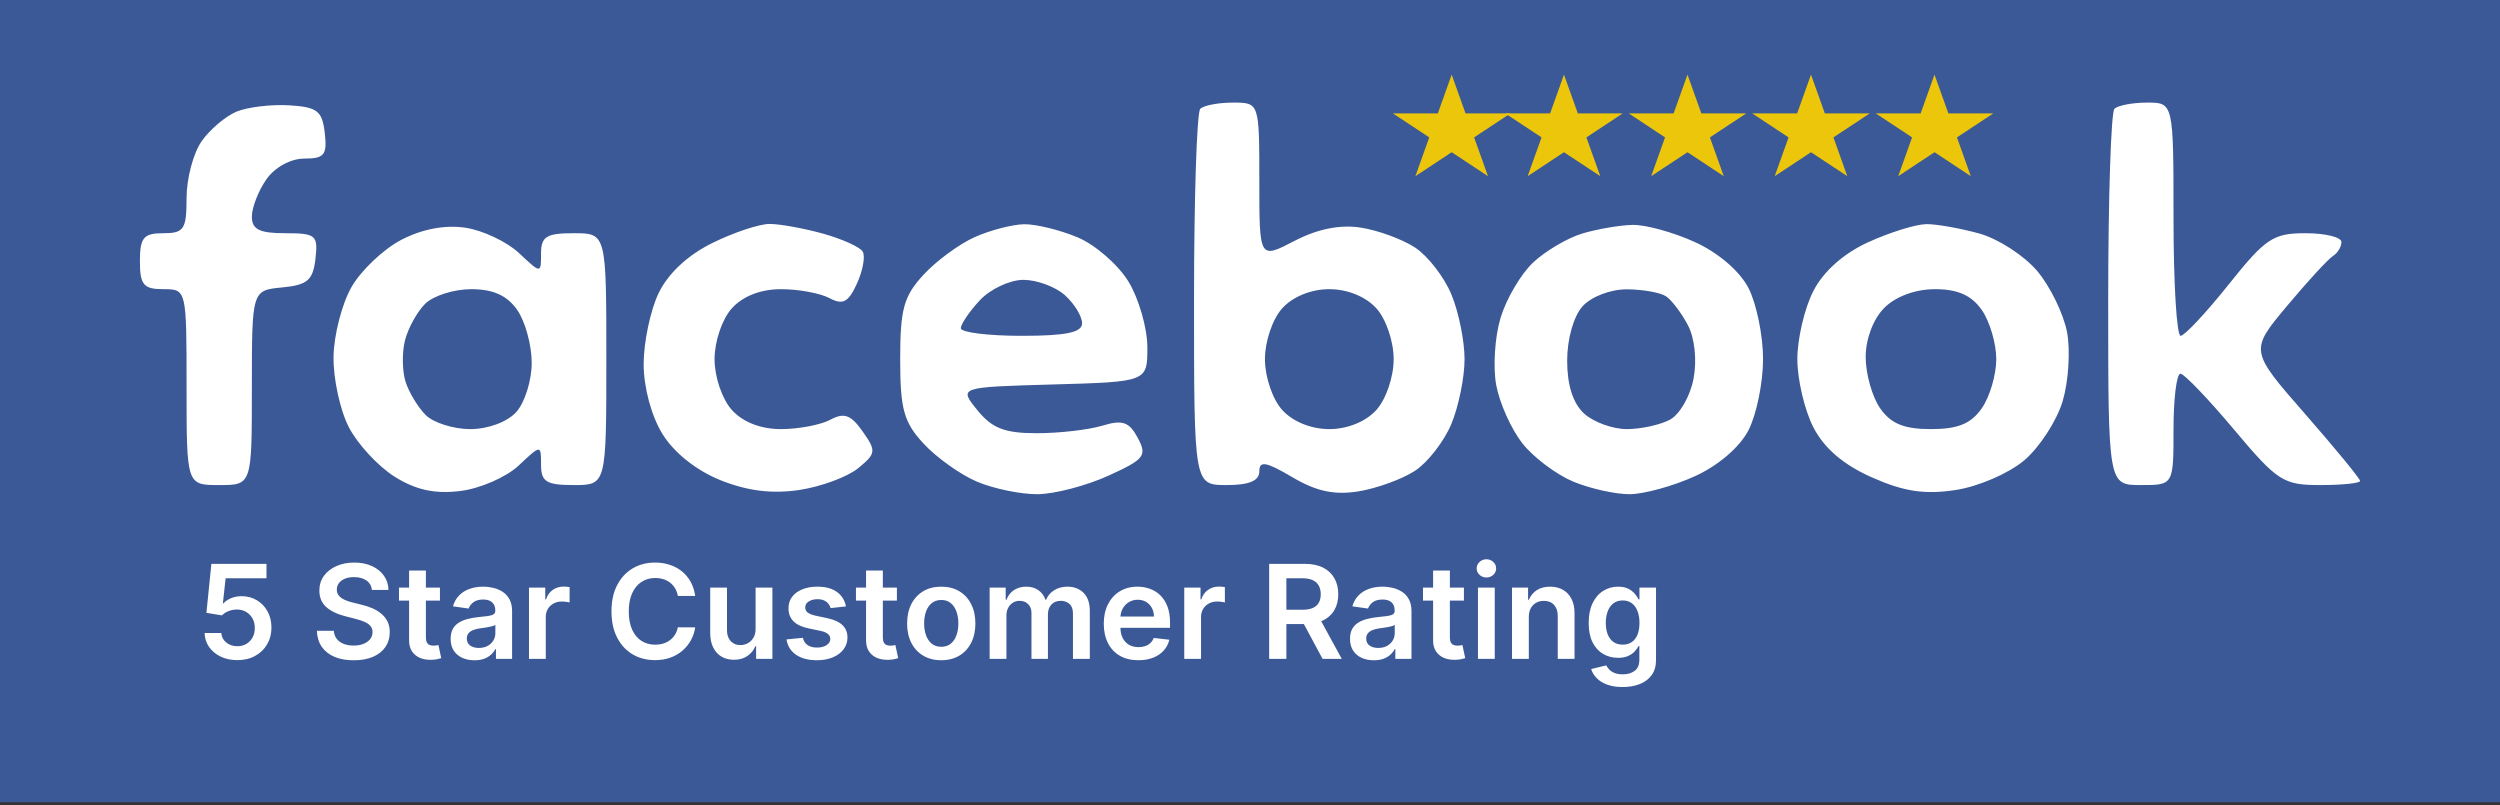
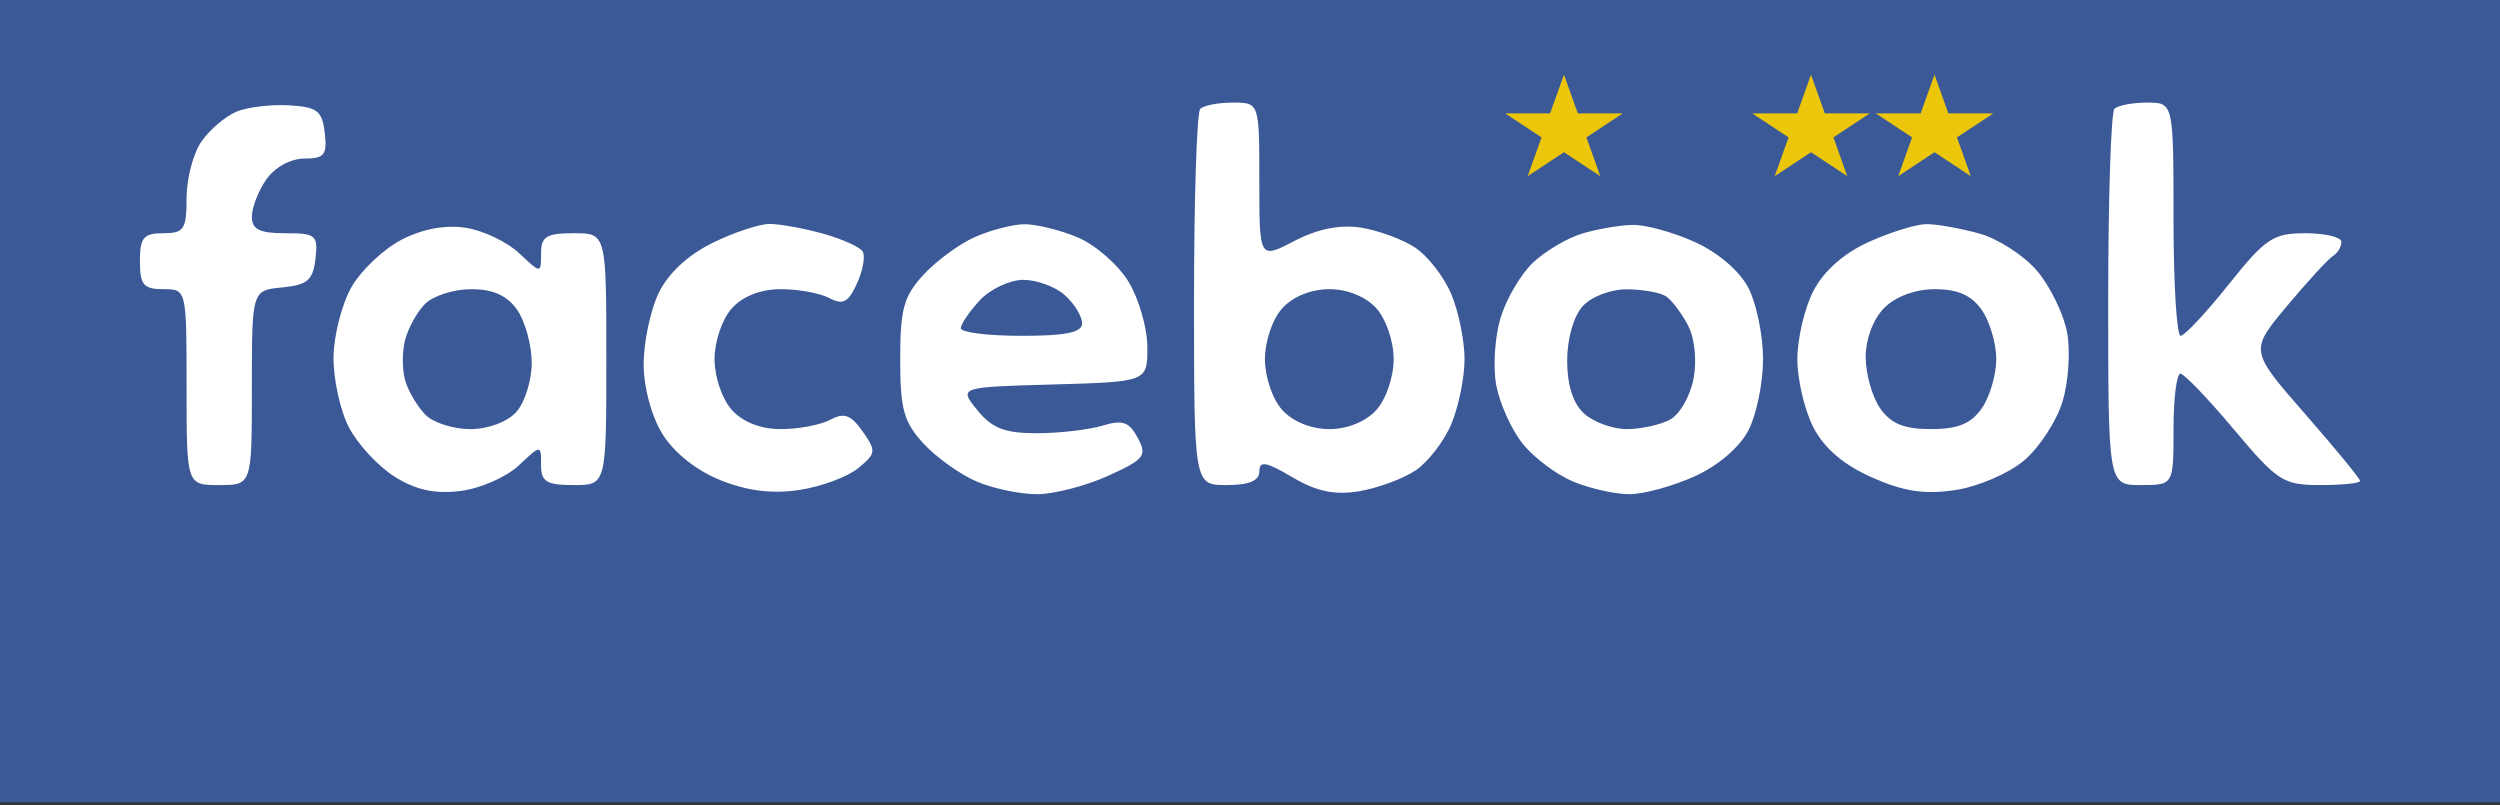
<svg xmlns="http://www.w3.org/2000/svg" width="118" height="38" viewBox="0 0 118 38" fill="none">
  <rect x="0" y="0" width="118" height="38" fill="#333333" stroke="none" />
  <rect width="118" height="37.866" fill="#3B5997" />
-   <path d="M68.519 3.522L69.174 5.353L71.292 5.353L69.578 6.485L70.233 8.316L68.519 7.185L66.806 8.316L67.46 6.485L65.747 5.353L67.865 5.353L68.519 3.522Z" fill="#EBC60B" />
  <path d="M73.819 3.522L74.474 5.353L76.591 5.353L74.878 6.485L75.533 8.316L73.819 7.185L72.106 8.316L72.76 6.485L71.047 5.353L73.165 5.353L73.819 3.522Z" fill="#EBC60B" />
-   <path d="M79.649 3.522L80.304 5.353L82.421 5.353L80.708 6.485L81.362 8.316L79.649 7.185L77.936 8.316L78.59 6.485L76.877 5.353L78.995 5.353L79.649 3.522Z" fill="#EBC60B" />
  <path d="M85.479 3.522L86.133 5.353L88.251 5.353L86.538 6.485L87.192 8.316L85.479 7.185L83.766 8.316L84.42 6.485L82.707 5.353L84.825 5.353L85.479 3.522Z" fill="#EBC60B" />
  <path d="M91.309 3.522L91.963 5.353L94.081 5.353L92.368 6.485L93.022 8.316L91.309 7.185L89.596 8.316L90.25 6.485L88.537 5.353L90.654 5.353L91.309 3.522Z" fill="#EBC60B" />
  <path fill-rule="evenodd" clip-rule="evenodd" d="M15.329 6.274C15.449 7.311 15.31 7.485 14.364 7.485C13.721 7.485 12.972 7.895 12.574 8.464C12.197 9.002 11.888 9.794 11.888 10.225C11.888 10.829 12.247 11.008 13.458 11.008C14.912 11.008 15.018 11.098 14.889 12.218C14.773 13.227 14.511 13.452 13.319 13.567C11.888 13.705 11.888 13.705 11.888 18.3C11.888 22.895 11.888 22.895 10.347 22.895C8.806 22.895 8.806 22.895 8.806 18.272C8.806 13.649 8.806 13.649 7.705 13.649C6.776 13.649 6.604 13.444 6.604 12.328C6.604 11.213 6.776 11.008 7.705 11.008C8.685 11.008 8.806 10.825 8.806 9.344C8.806 8.43 9.124 7.227 9.514 6.671C9.903 6.115 10.646 5.484 11.165 5.269C11.684 5.054 12.802 4.92 13.649 4.971C14.975 5.051 15.21 5.232 15.329 6.274ZM59.44 8.538C59.44 12.233 59.44 12.233 61.091 11.375C62.182 10.807 63.244 10.592 64.22 10.742C65.032 10.866 66.189 11.289 66.788 11.682C67.389 12.075 68.16 13.069 68.503 13.89C68.846 14.71 69.127 16.088 69.127 16.951C69.127 17.814 68.846 19.193 68.503 20.013C68.16 20.834 67.389 21.828 66.788 22.221C66.189 22.614 64.992 23.05 64.129 23.191C62.986 23.376 62.136 23.195 61 22.525C59.755 21.79 59.44 21.735 59.44 22.25C59.44 22.694 58.96 22.895 57.899 22.895C56.358 22.895 56.358 22.895 56.358 14.163C56.358 9.36 56.49 5.298 56.652 5.137C56.813 4.975 57.507 4.843 58.193 4.843C59.44 4.843 59.44 4.843 59.44 8.538ZM102.59 10.347C102.59 13.374 102.74 15.851 102.925 15.851C103.109 15.851 104.129 14.761 105.192 13.429C106.933 11.247 107.292 11.008 108.819 11.008C109.752 11.008 110.515 11.194 110.515 11.422C110.515 11.65 110.335 11.947 110.115 12.084C109.894 12.22 108.92 13.279 107.949 14.439C106.185 16.546 106.185 16.546 108.79 19.526C110.223 21.165 111.396 22.593 111.396 22.701C111.396 22.808 110.552 22.895 109.521 22.895C107.772 22.895 107.499 22.72 105.448 20.278C104.239 18.839 103.101 17.65 102.92 17.637C102.738 17.623 102.59 18.801 102.59 20.254C102.59 22.895 102.59 22.895 101.049 22.895C99.507 22.895 99.507 22.895 99.507 14.163C99.507 9.36 99.64 5.298 99.801 5.137C99.962 4.975 100.656 4.843 101.342 4.843C102.59 4.843 102.59 4.843 102.59 10.347ZM24.5 11.947C25.537 12.922 25.537 12.922 25.537 11.965C25.537 11.164 25.79 11.008 27.078 11.008C28.619 11.008 28.619 11.008 28.619 16.951C28.619 22.895 28.619 22.895 27.078 22.895C25.79 22.895 25.537 22.739 25.537 21.938C25.537 20.981 25.537 20.981 24.48 21.974C23.898 22.521 22.66 23.061 21.728 23.175C20.519 23.323 19.629 23.128 18.624 22.498C17.849 22.011 16.877 20.961 16.465 20.163C16.052 19.366 15.727 17.87 15.743 16.84C15.758 15.81 16.143 14.324 16.597 13.538C17.051 12.752 18.109 11.752 18.948 11.317C19.928 10.808 21.008 10.605 21.968 10.749C22.79 10.872 23.929 11.411 24.5 11.947ZM38.84 11.026C39.74 11.276 40.584 11.656 40.718 11.871C40.85 12.087 40.73 12.764 40.451 13.378C40.044 14.271 39.784 14.409 39.153 14.072C38.719 13.839 37.688 13.649 36.862 13.649C35.907 13.649 35.063 13.978 34.544 14.552C34.085 15.058 33.727 16.111 33.727 16.951C33.727 17.792 34.085 18.845 34.544 19.351C35.063 19.925 35.907 20.254 36.862 20.254C37.688 20.254 38.735 20.055 39.19 19.812C39.844 19.461 40.16 19.575 40.715 20.362C41.368 21.287 41.353 21.405 40.502 22.101C40 22.512 38.75 22.973 37.724 23.127C36.442 23.319 35.281 23.175 34.009 22.666C32.875 22.213 31.814 21.369 31.27 20.488C30.745 19.638 30.381 18.287 30.381 17.186C30.381 16.162 30.695 14.662 31.078 13.854C31.521 12.921 32.446 12.052 33.61 11.476C34.618 10.977 35.84 10.569 36.325 10.57C36.809 10.571 37.941 10.776 38.84 11.026ZM50.859 11.201C51.694 11.55 52.776 12.491 53.265 13.293C53.753 14.094 54.154 15.486 54.155 16.386C54.157 18.021 54.157 18.021 49.703 18.147C45.249 18.272 45.249 18.272 46.131 19.36C46.825 20.216 47.422 20.448 48.934 20.448C49.99 20.448 51.383 20.287 52.029 20.092C52.985 19.802 53.296 19.909 53.702 20.667C54.154 21.511 54.023 21.678 52.307 22.457C51.266 22.93 49.764 23.321 48.969 23.326C48.174 23.331 46.886 23.064 46.107 22.732C45.328 22.4 44.195 21.592 43.59 20.935C42.657 19.924 42.489 19.317 42.489 16.951C42.489 14.586 42.657 13.979 43.59 12.968C44.195 12.312 45.285 11.512 46.011 11.189C46.738 10.866 47.784 10.594 48.337 10.584C48.889 10.575 50.025 10.852 50.859 11.201ZM79.995 11.423C81.099 11.924 82.114 12.794 82.527 13.593C82.906 14.326 83.216 15.838 83.216 16.951C83.216 18.065 82.906 19.577 82.527 20.31C82.114 21.109 81.099 21.979 79.995 22.48C78.982 22.94 77.602 23.321 76.928 23.326C76.254 23.331 75.049 23.063 74.25 22.729C73.451 22.395 72.373 21.582 71.854 20.923C71.335 20.263 70.781 19.032 70.623 18.185C70.464 17.339 70.554 15.911 70.824 15.011C71.093 14.112 71.786 12.932 72.364 12.39C72.942 11.847 73.986 11.232 74.683 11.022C75.381 10.814 76.447 10.63 77.052 10.615C77.658 10.599 78.982 10.963 79.995 11.423ZM93.425 11.023C94.318 11.271 95.548 12.068 96.159 12.795C96.771 13.521 97.404 14.822 97.566 15.686C97.728 16.55 97.633 18.015 97.355 18.943C97.077 19.87 96.258 21.127 95.535 21.736C94.802 22.352 93.365 22.97 92.29 23.131C90.838 23.349 89.865 23.202 88.361 22.536C87.021 21.944 86.109 21.167 85.598 20.182C85.179 19.374 84.835 17.92 84.835 16.951C84.835 15.983 85.178 14.531 85.596 13.725C86.08 12.793 87.028 11.954 88.199 11.423C89.212 10.963 90.437 10.584 90.922 10.579C91.406 10.575 92.533 10.775 93.425 11.023ZM46.248 14.173C45.755 14.703 45.351 15.297 45.351 15.494C45.351 15.69 46.639 15.851 48.213 15.851C50.316 15.851 51.075 15.694 51.075 15.258C51.075 14.933 50.712 14.338 50.269 13.938C49.826 13.537 48.943 13.209 48.305 13.209C47.668 13.209 46.742 13.643 46.248 14.173ZM20.066 14.341C19.685 14.72 19.257 15.499 19.114 16.07C18.971 16.641 18.983 17.517 19.142 18.018C19.301 18.518 19.729 19.226 20.094 19.591C20.459 19.955 21.406 20.254 22.198 20.254C23.036 20.254 23.945 19.916 24.368 19.448C24.769 19.006 25.097 17.96 25.097 17.125C25.097 16.29 24.788 15.166 24.412 14.628C23.934 13.946 23.276 13.649 22.242 13.649C21.425 13.649 20.446 13.96 20.066 14.341ZM60.521 14.552C60.063 15.058 59.705 16.111 59.705 16.951C59.705 17.792 60.063 18.845 60.521 19.351C61.019 19.902 61.886 20.254 62.743 20.254C63.599 20.254 64.466 19.902 64.964 19.351C65.422 18.845 65.781 17.792 65.781 16.951C65.781 16.111 65.422 15.058 64.964 14.552C64.466 14.001 63.599 13.649 62.743 13.649C61.886 13.649 61.019 14.001 60.521 14.552ZM74.699 14.455C74.275 14.922 73.97 16 73.97 17.028C73.97 18.182 74.25 19.049 74.775 19.525C75.218 19.926 76.123 20.254 76.785 20.254C77.448 20.254 78.366 20.053 78.824 19.808C79.281 19.563 79.782 18.692 79.936 17.873C80.1 16.994 79.991 15.959 79.668 15.347C79.368 14.776 78.904 14.164 78.637 13.986C78.371 13.808 77.54 13.66 76.79 13.656C76.022 13.652 75.11 14.001 74.699 14.455ZM88.94 14.53C88.418 15.052 88.06 15.997 88.06 16.853C88.06 17.647 88.368 18.737 88.745 19.275C89.253 20.001 89.872 20.254 91.142 20.254C92.411 20.254 93.03 20.001 93.538 19.275C93.915 18.737 94.224 17.691 94.224 16.951C94.224 16.212 93.915 15.166 93.538 14.628C93.056 13.939 92.405 13.649 91.337 13.649C90.408 13.649 89.48 13.99 88.94 14.53Z" fill="white" />
-   <path d="M11.203 31.158C10.911 31.158 10.65 31.104 10.419 30.994C10.189 30.883 10.006 30.732 9.87 30.539C9.736 30.346 9.664 30.126 9.656 29.878H10.444C10.458 30.062 10.538 30.212 10.682 30.329C10.827 30.444 11 30.502 11.203 30.502C11.362 30.502 11.504 30.465 11.628 30.392C11.752 30.319 11.85 30.218 11.921 30.088C11.993 29.958 12.028 29.81 12.026 29.643C12.028 29.474 11.992 29.324 11.919 29.193C11.846 29.061 11.746 28.958 11.619 28.884C11.492 28.808 11.346 28.77 11.181 28.77C11.047 28.769 10.915 28.794 10.785 28.845C10.655 28.896 10.552 28.963 10.476 29.046L9.743 28.925L9.977 26.614H12.578V27.293H10.649L10.52 28.481H10.546C10.63 28.383 10.747 28.302 10.899 28.238C11.051 28.172 11.217 28.14 11.398 28.14C11.669 28.14 11.912 28.204 12.125 28.332C12.338 28.459 12.506 28.634 12.628 28.858C12.751 29.081 12.812 29.336 12.812 29.624C12.812 29.92 12.743 30.184 12.606 30.416C12.471 30.647 12.282 30.828 12.039 30.961C11.799 31.093 11.52 31.158 11.203 31.158ZM17.555 27.846C17.534 27.655 17.448 27.506 17.296 27.4C17.146 27.293 16.95 27.24 16.71 27.24C16.54 27.24 16.395 27.266 16.274 27.317C16.153 27.368 16.06 27.437 15.996 27.525C15.932 27.612 15.899 27.712 15.897 27.825C15.897 27.918 15.919 27.999 15.961 28.067C16.005 28.136 16.064 28.194 16.138 28.243C16.213 28.289 16.295 28.329 16.386 28.361C16.476 28.393 16.567 28.42 16.659 28.442L17.079 28.547C17.249 28.586 17.412 28.64 17.568 28.707C17.725 28.774 17.866 28.858 17.99 28.961C18.116 29.063 18.215 29.186 18.288 29.331C18.361 29.475 18.397 29.644 18.397 29.838C18.397 30.101 18.33 30.332 18.196 30.532C18.062 30.731 17.867 30.886 17.614 30.998C17.361 31.109 17.055 31.165 16.696 31.165C16.348 31.165 16.045 31.111 15.788 31.003C15.533 30.895 15.333 30.737 15.188 30.53C15.045 30.323 14.968 30.07 14.956 29.773H15.755C15.767 29.929 15.815 30.059 15.9 30.162C15.984 30.266 16.095 30.343 16.23 30.394C16.367 30.445 16.521 30.471 16.69 30.471C16.866 30.471 17.021 30.445 17.154 30.392C17.288 30.338 17.393 30.264 17.469 30.169C17.545 30.073 17.584 29.96 17.585 29.832C17.584 29.715 17.549 29.619 17.482 29.543C17.415 29.465 17.321 29.401 17.2 29.35C17.08 29.298 16.94 29.251 16.78 29.21L16.27 29.079C15.9 28.984 15.608 28.84 15.394 28.648C15.181 28.453 15.074 28.196 15.074 27.875C15.074 27.611 15.146 27.379 15.289 27.181C15.433 26.983 15.63 26.828 15.878 26.719C16.126 26.608 16.407 26.553 16.721 26.553C17.039 26.553 17.317 26.608 17.557 26.719C17.797 26.828 17.986 26.981 18.124 27.177C18.261 27.371 18.332 27.594 18.336 27.846H17.555ZM20.765 27.735V28.348H18.832V27.735H20.765ZM19.309 26.929H20.102V30.086C20.102 30.192 20.118 30.274 20.15 30.331C20.184 30.386 20.227 30.424 20.281 30.445C20.335 30.465 20.395 30.475 20.461 30.475C20.511 30.475 20.556 30.472 20.597 30.464C20.639 30.457 20.671 30.451 20.693 30.445L20.826 31.064C20.784 31.079 20.724 31.095 20.645 31.112C20.567 31.13 20.473 31.14 20.36 31.143C20.162 31.149 19.983 31.119 19.824 31.053C19.665 30.986 19.539 30.883 19.445 30.742C19.353 30.602 19.308 30.427 19.309 30.217V26.929ZM22.395 31.165C22.182 31.165 21.991 31.127 21.82 31.051C21.651 30.974 21.516 30.86 21.417 30.71C21.319 30.559 21.27 30.374 21.27 30.154C21.27 29.964 21.305 29.807 21.375 29.683C21.445 29.559 21.541 29.46 21.662 29.385C21.783 29.311 21.92 29.255 22.072 29.217C22.225 29.177 22.383 29.149 22.547 29.131C22.744 29.111 22.903 29.093 23.026 29.077C23.148 29.059 23.238 29.033 23.293 28.998C23.35 28.961 23.378 28.905 23.378 28.829V28.816C23.378 28.651 23.329 28.523 23.232 28.433C23.134 28.343 22.993 28.297 22.809 28.297C22.615 28.297 22.461 28.34 22.347 28.424C22.235 28.509 22.159 28.609 22.12 28.724L21.38 28.619C21.438 28.415 21.534 28.244 21.669 28.107C21.803 27.968 21.967 27.865 22.161 27.796C22.355 27.726 22.57 27.691 22.805 27.691C22.967 27.691 23.128 27.71 23.288 27.748C23.449 27.786 23.596 27.849 23.729 27.936C23.861 28.022 23.968 28.14 24.048 28.288C24.13 28.437 24.171 28.623 24.171 28.847V31.097H23.409V30.635H23.383C23.334 30.729 23.267 30.816 23.179 30.898C23.093 30.978 22.984 31.043 22.853 31.093C22.723 31.141 22.571 31.165 22.395 31.165ZM22.601 30.583C22.76 30.583 22.898 30.551 23.015 30.488C23.132 30.424 23.221 30.34 23.284 30.235C23.348 30.13 23.381 30.015 23.381 29.891V29.495C23.356 29.515 23.313 29.534 23.253 29.552C23.195 29.569 23.13 29.584 23.056 29.598C22.984 29.611 22.911 29.622 22.84 29.633C22.768 29.643 22.706 29.652 22.654 29.659C22.535 29.675 22.43 29.701 22.336 29.738C22.243 29.774 22.169 29.825 22.115 29.891C22.061 29.955 22.034 30.038 22.034 30.14C22.034 30.286 22.087 30.396 22.194 30.471C22.301 30.545 22.436 30.583 22.601 30.583ZM24.968 31.097V27.735H25.736V28.295H25.771C25.832 28.101 25.937 27.951 26.086 27.846C26.236 27.74 26.408 27.687 26.601 27.687C26.644 27.687 26.693 27.689 26.747 27.693C26.803 27.696 26.849 27.701 26.885 27.709V28.437C26.852 28.426 26.798 28.416 26.725 28.407C26.654 28.396 26.584 28.391 26.517 28.391C26.373 28.391 26.243 28.423 26.128 28.486C26.014 28.547 25.924 28.632 25.858 28.742C25.793 28.851 25.76 28.977 25.76 29.12V31.097H24.968ZM32.813 28.127H31.994C31.971 27.992 31.928 27.873 31.865 27.77C31.802 27.665 31.724 27.576 31.631 27.503C31.537 27.43 31.431 27.375 31.311 27.338C31.193 27.301 31.065 27.282 30.928 27.282C30.684 27.282 30.468 27.343 30.28 27.465C30.092 27.587 29.945 27.765 29.838 28C29.732 28.233 29.678 28.518 29.678 28.855C29.678 29.198 29.732 29.487 29.838 29.722C29.946 29.956 30.093 30.132 30.28 30.252C30.468 30.37 30.684 30.429 30.926 30.429C31.06 30.429 31.186 30.412 31.302 30.377C31.421 30.34 31.526 30.287 31.62 30.217C31.715 30.147 31.794 30.061 31.858 29.959C31.924 29.857 31.969 29.74 31.994 29.608L32.813 29.613C32.782 29.826 32.716 30.026 32.614 30.213C32.513 30.399 32.381 30.564 32.217 30.707C32.054 30.849 31.863 30.96 31.644 31.04C31.425 31.119 31.182 31.158 30.915 31.158C30.521 31.158 30.169 31.067 29.86 30.885C29.55 30.702 29.307 30.439 29.129 30.095C28.951 29.75 28.862 29.337 28.862 28.855C28.862 28.372 28.951 27.959 29.131 27.616C29.31 27.272 29.555 27.009 29.864 26.826C30.174 26.644 30.524 26.553 30.915 26.553C31.165 26.553 31.396 26.588 31.611 26.658C31.826 26.728 32.017 26.831 32.185 26.966C32.352 27.101 32.49 27.266 32.598 27.461C32.708 27.655 32.779 27.877 32.813 28.127ZM35.664 29.683V27.735H36.457V31.097H35.689V30.499H35.654C35.578 30.688 35.453 30.842 35.279 30.961C35.107 31.081 34.895 31.141 34.642 31.141C34.422 31.141 34.227 31.092 34.058 30.994C33.89 30.895 33.759 30.751 33.664 30.563C33.569 30.373 33.522 30.144 33.522 29.876V27.735H34.314V29.753C34.314 29.966 34.372 30.135 34.489 30.261C34.606 30.386 34.759 30.449 34.949 30.449C35.066 30.449 35.179 30.421 35.288 30.364C35.398 30.307 35.487 30.222 35.557 30.11C35.629 29.996 35.664 29.854 35.664 29.683ZM39.929 28.623L39.207 28.702C39.186 28.629 39.151 28.561 39.1 28.497C39.05 28.432 38.983 28.381 38.898 28.341C38.814 28.302 38.71 28.282 38.587 28.282C38.422 28.282 38.284 28.318 38.172 28.389C38.06 28.461 38.006 28.553 38.007 28.667C38.006 28.765 38.042 28.845 38.114 28.906C38.189 28.967 38.312 29.017 38.482 29.057L39.056 29.18C39.374 29.248 39.61 29.357 39.765 29.506C39.921 29.654 40 29.849 40.001 30.09C40 30.302 39.938 30.488 39.815 30.651C39.694 30.811 39.526 30.936 39.31 31.027C39.094 31.117 38.846 31.163 38.566 31.163C38.154 31.163 37.823 31.077 37.572 30.904C37.321 30.731 37.171 30.489 37.123 30.18L37.896 30.105C37.931 30.257 38.005 30.372 38.119 30.449C38.233 30.526 38.381 30.565 38.563 30.565C38.752 30.565 38.903 30.526 39.016 30.449C39.132 30.372 39.189 30.276 39.189 30.162C39.189 30.066 39.152 29.986 39.078 29.924C39.005 29.861 38.891 29.813 38.736 29.779L38.163 29.659C37.84 29.592 37.602 29.479 37.447 29.32C37.292 29.159 37.216 28.956 37.217 28.711C37.216 28.504 37.272 28.324 37.386 28.172C37.501 28.019 37.661 27.901 37.865 27.818C38.071 27.733 38.308 27.691 38.576 27.691C38.97 27.691 39.281 27.775 39.507 27.943C39.734 28.11 39.875 28.337 39.929 28.623ZM42.334 27.735V28.348H40.401V27.735H42.334ZM40.878 26.929H41.67V30.086C41.67 30.192 41.687 30.274 41.719 30.331C41.752 30.386 41.796 30.424 41.85 30.445C41.904 30.465 41.964 30.475 42.029 30.475C42.079 30.475 42.124 30.472 42.165 30.464C42.208 30.457 42.24 30.451 42.262 30.445L42.395 31.064C42.353 31.079 42.292 31.095 42.213 31.112C42.136 31.13 42.041 31.14 41.929 31.143C41.73 31.149 41.552 31.119 41.392 31.053C41.233 30.986 41.107 30.883 41.014 30.742C40.922 30.602 40.877 30.427 40.878 30.217V26.929ZM44.427 31.163C44.099 31.163 43.814 31.09 43.573 30.946C43.333 30.802 43.146 30.599 43.013 30.34C42.882 30.08 42.816 29.776 42.816 29.429C42.816 29.082 42.882 28.777 43.013 28.516C43.146 28.255 43.333 28.052 43.573 27.908C43.814 27.763 44.099 27.691 44.427 27.691C44.755 27.691 45.04 27.763 45.281 27.908C45.522 28.052 45.708 28.255 45.839 28.516C45.972 28.777 46.038 29.082 46.038 29.429C46.038 29.776 45.972 30.08 45.839 30.34C45.708 30.599 45.522 30.802 45.281 30.946C45.04 31.09 44.755 31.163 44.427 31.163ZM44.431 30.528C44.609 30.528 44.758 30.479 44.878 30.381C44.998 30.282 45.087 30.149 45.145 29.983C45.205 29.817 45.235 29.631 45.235 29.427C45.235 29.221 45.205 29.035 45.145 28.869C45.087 28.701 44.998 28.567 44.878 28.468C44.758 28.369 44.609 28.319 44.431 28.319C44.249 28.319 44.097 28.369 43.976 28.468C43.856 28.567 43.767 28.701 43.707 28.869C43.648 29.035 43.619 29.221 43.619 29.427C43.619 29.631 43.648 29.817 43.707 29.983C43.767 30.149 43.856 30.282 43.976 30.381C44.097 30.479 44.249 30.528 44.431 30.528ZM46.711 31.097V27.735H47.468V28.306H47.508C47.578 28.113 47.694 27.963 47.855 27.855C48.017 27.746 48.211 27.691 48.436 27.691C48.663 27.691 48.855 27.746 49.011 27.857C49.169 27.967 49.28 28.116 49.344 28.306H49.379C49.453 28.119 49.579 27.97 49.756 27.86C49.934 27.747 50.145 27.691 50.388 27.691C50.697 27.691 50.95 27.789 51.146 27.984C51.341 28.18 51.439 28.465 51.439 28.84V31.097H50.644V28.963C50.644 28.754 50.589 28.602 50.478 28.505C50.367 28.407 50.231 28.359 50.071 28.359C49.88 28.359 49.73 28.418 49.622 28.538C49.516 28.656 49.462 28.81 49.462 29V31.097H48.685V28.93C48.685 28.756 48.633 28.618 48.528 28.514C48.424 28.41 48.288 28.359 48.12 28.359C48.007 28.359 47.903 28.388 47.809 28.446C47.716 28.503 47.642 28.584 47.586 28.689C47.531 28.793 47.503 28.914 47.503 29.052V31.097H46.711ZM53.731 31.163C53.394 31.163 53.103 31.093 52.858 30.953C52.614 30.811 52.427 30.611 52.295 30.353C52.164 30.093 52.098 29.787 52.098 29.436C52.098 29.09 52.164 28.786 52.295 28.525C52.428 28.262 52.614 28.058 52.851 27.912C53.089 27.765 53.369 27.691 53.69 27.691C53.897 27.691 54.093 27.724 54.276 27.792C54.462 27.857 54.625 27.959 54.767 28.098C54.91 28.237 55.022 28.413 55.104 28.628C55.185 28.841 55.226 29.095 55.226 29.39V29.633H52.47V29.099H54.467C54.465 28.947 54.432 28.812 54.368 28.694C54.304 28.574 54.214 28.48 54.099 28.411C53.985 28.343 53.852 28.308 53.701 28.308C53.539 28.308 53.396 28.348 53.274 28.427C53.151 28.504 53.056 28.606 52.987 28.733C52.92 28.858 52.886 28.996 52.884 29.147V29.613C52.884 29.808 52.92 29.976 52.991 30.116C53.063 30.255 53.163 30.361 53.291 30.436C53.42 30.509 53.57 30.545 53.742 30.545C53.858 30.545 53.962 30.529 54.055 30.497C54.149 30.464 54.23 30.415 54.298 30.351C54.367 30.286 54.419 30.207 54.454 30.112L55.194 30.195C55.147 30.391 55.058 30.561 54.926 30.707C54.797 30.852 54.63 30.964 54.427 31.044C54.225 31.123 53.992 31.163 53.731 31.163ZM55.897 31.097V27.735H56.665V28.295H56.7C56.761 28.101 56.867 27.951 57.015 27.846C57.166 27.74 57.337 27.687 57.53 27.687C57.574 27.687 57.622 27.689 57.676 27.693C57.732 27.696 57.778 27.701 57.814 27.709V28.437C57.781 28.426 57.727 28.416 57.654 28.407C57.583 28.396 57.514 28.391 57.447 28.391C57.302 28.391 57.172 28.423 57.057 28.486C56.943 28.547 56.853 28.632 56.788 28.742C56.722 28.851 56.689 28.977 56.689 29.12V31.097H55.897ZM59.905 31.097V26.614H61.586C61.93 26.614 62.219 26.674 62.453 26.794C62.688 26.913 62.865 27.081 62.985 27.297C63.106 27.512 63.166 27.762 63.166 28.048C63.166 28.335 63.105 28.585 62.983 28.796C62.861 29.006 62.683 29.169 62.446 29.285C62.21 29.398 61.919 29.455 61.575 29.455H60.378V28.781H61.465C61.667 28.781 61.832 28.753 61.96 28.698C62.089 28.641 62.184 28.558 62.245 28.451C62.308 28.341 62.339 28.207 62.339 28.048C62.339 27.889 62.308 27.753 62.245 27.641C62.182 27.527 62.087 27.441 61.958 27.382C61.83 27.323 61.664 27.293 61.461 27.293H60.717V31.097H59.905ZM62.221 29.066L63.331 31.097H62.424L61.334 29.066H62.221ZM64.846 31.165C64.633 31.165 64.441 31.127 64.271 31.051C64.101 30.974 63.967 30.86 63.868 30.71C63.77 30.559 63.721 30.374 63.721 30.154C63.721 29.964 63.756 29.807 63.826 29.683C63.896 29.559 63.992 29.46 64.113 29.385C64.234 29.311 64.371 29.255 64.522 29.217C64.676 29.177 64.834 29.149 64.998 29.131C65.195 29.111 65.354 29.093 65.477 29.077C65.599 29.059 65.688 29.033 65.744 28.998C65.801 28.961 65.829 28.905 65.829 28.829V28.816C65.829 28.651 65.78 28.523 65.683 28.433C65.585 28.343 65.444 28.297 65.26 28.297C65.066 28.297 64.912 28.34 64.798 28.424C64.686 28.509 64.61 28.609 64.571 28.724L63.831 28.619C63.889 28.415 63.985 28.244 64.12 28.107C64.254 27.968 64.418 27.865 64.612 27.796C64.806 27.726 65.021 27.691 65.256 27.691C65.418 27.691 65.579 27.71 65.74 27.748C65.9 27.786 66.047 27.849 66.18 27.936C66.312 28.022 66.419 28.14 66.499 28.288C66.581 28.437 66.622 28.623 66.622 28.847V31.097H65.86V30.635H65.834C65.785 30.729 65.718 30.816 65.63 30.898C65.544 30.978 65.435 31.043 65.304 31.093C65.174 31.141 65.022 31.165 64.846 31.165ZM65.052 30.583C65.211 30.583 65.349 30.551 65.466 30.488C65.583 30.424 65.672 30.34 65.735 30.235C65.799 30.13 65.832 30.015 65.832 29.891V29.495C65.807 29.515 65.764 29.534 65.704 29.552C65.646 29.569 65.581 29.584 65.507 29.598C65.434 29.611 65.362 29.622 65.291 29.633C65.219 29.643 65.157 29.652 65.105 29.659C64.987 29.675 64.881 29.701 64.787 29.738C64.694 29.774 64.62 29.825 64.566 29.891C64.512 29.955 64.485 30.038 64.485 30.14C64.485 30.286 64.538 30.396 64.645 30.471C64.752 30.545 64.887 30.583 65.052 30.583ZM69.097 27.735V28.348H67.165V27.735H69.097ZM67.642 26.929H68.434V30.086C68.434 30.192 68.45 30.274 68.482 30.331C68.516 30.386 68.56 30.424 68.614 30.445C68.668 30.465 68.728 30.475 68.793 30.475C68.843 30.475 68.888 30.472 68.929 30.464C68.971 30.457 69.003 30.451 69.025 30.445L69.159 31.064C69.116 31.079 69.056 31.095 68.977 31.112C68.9 31.13 68.805 31.14 68.692 31.143C68.494 31.149 68.315 31.119 68.156 31.053C67.997 30.986 67.871 30.883 67.778 30.742C67.686 30.602 67.64 30.427 67.642 30.217V26.929ZM69.76 31.097V27.735H70.552V31.097H69.76ZM70.159 27.258C70.033 27.258 69.925 27.216 69.835 27.133C69.744 27.048 69.699 26.947 69.699 26.828C69.699 26.709 69.744 26.607 69.835 26.524C69.925 26.44 70.033 26.397 70.159 26.397C70.285 26.397 70.394 26.44 70.483 26.524C70.573 26.607 70.618 26.709 70.618 26.828C70.618 26.947 70.573 27.048 70.483 27.133C70.394 27.216 70.285 27.258 70.159 27.258ZM72.16 29.127V31.097H71.367V27.735H72.125V28.306H72.164C72.242 28.118 72.365 27.968 72.534 27.857C72.705 27.746 72.916 27.691 73.167 27.691C73.399 27.691 73.601 27.741 73.773 27.84C73.947 27.939 74.081 28.083 74.176 28.271C74.272 28.459 74.32 28.688 74.318 28.956V31.097H73.526V29.079C73.526 28.854 73.467 28.678 73.351 28.551C73.235 28.424 73.076 28.361 72.871 28.361C72.733 28.361 72.609 28.391 72.501 28.453C72.395 28.513 72.311 28.599 72.25 28.713C72.19 28.827 72.16 28.965 72.16 29.127ZM76.586 32.428C76.301 32.428 76.057 32.389 75.853 32.312C75.648 32.236 75.484 32.134 75.36 32.005C75.236 31.877 75.15 31.735 75.102 31.579L75.815 31.406C75.847 31.471 75.894 31.536 75.956 31.601C76.017 31.666 76.099 31.72 76.203 31.762C76.308 31.806 76.44 31.828 76.599 31.828C76.824 31.828 77.01 31.773 77.157 31.664C77.305 31.556 77.378 31.378 77.378 31.13V30.493H77.339C77.298 30.575 77.238 30.659 77.159 30.745C77.082 30.831 76.979 30.903 76.851 30.961C76.724 31.02 76.564 31.049 76.371 31.049C76.113 31.049 75.879 30.988 75.669 30.867C75.46 30.745 75.294 30.562 75.17 30.32C75.047 30.076 74.986 29.771 74.986 29.405C74.986 29.036 75.047 28.724 75.17 28.47C75.294 28.215 75.461 28.021 75.671 27.89C75.881 27.757 76.115 27.691 76.374 27.691C76.571 27.691 76.733 27.724 76.86 27.792C76.988 27.857 77.09 27.937 77.166 28.03C77.242 28.122 77.299 28.209 77.339 28.291H77.383V27.735H78.164V31.152C78.164 31.439 78.096 31.677 77.958 31.865C77.821 32.054 77.634 32.194 77.396 32.288C77.158 32.381 76.888 32.428 76.586 32.428ZM76.593 30.427C76.76 30.427 76.903 30.386 77.022 30.305C77.14 30.223 77.23 30.105 77.291 29.952C77.352 29.799 77.383 29.615 77.383 29.401C77.383 29.189 77.352 29.004 77.291 28.845C77.231 28.686 77.142 28.562 77.024 28.475C76.907 28.386 76.763 28.341 76.593 28.341C76.416 28.341 76.269 28.387 76.15 28.479C76.032 28.571 75.943 28.697 75.883 28.858C75.823 29.017 75.793 29.198 75.793 29.401C75.793 29.606 75.823 29.787 75.883 29.941C75.945 30.095 76.034 30.214 76.153 30.3C76.272 30.385 76.419 30.427 76.593 30.427Z" fill="white" />
</svg>